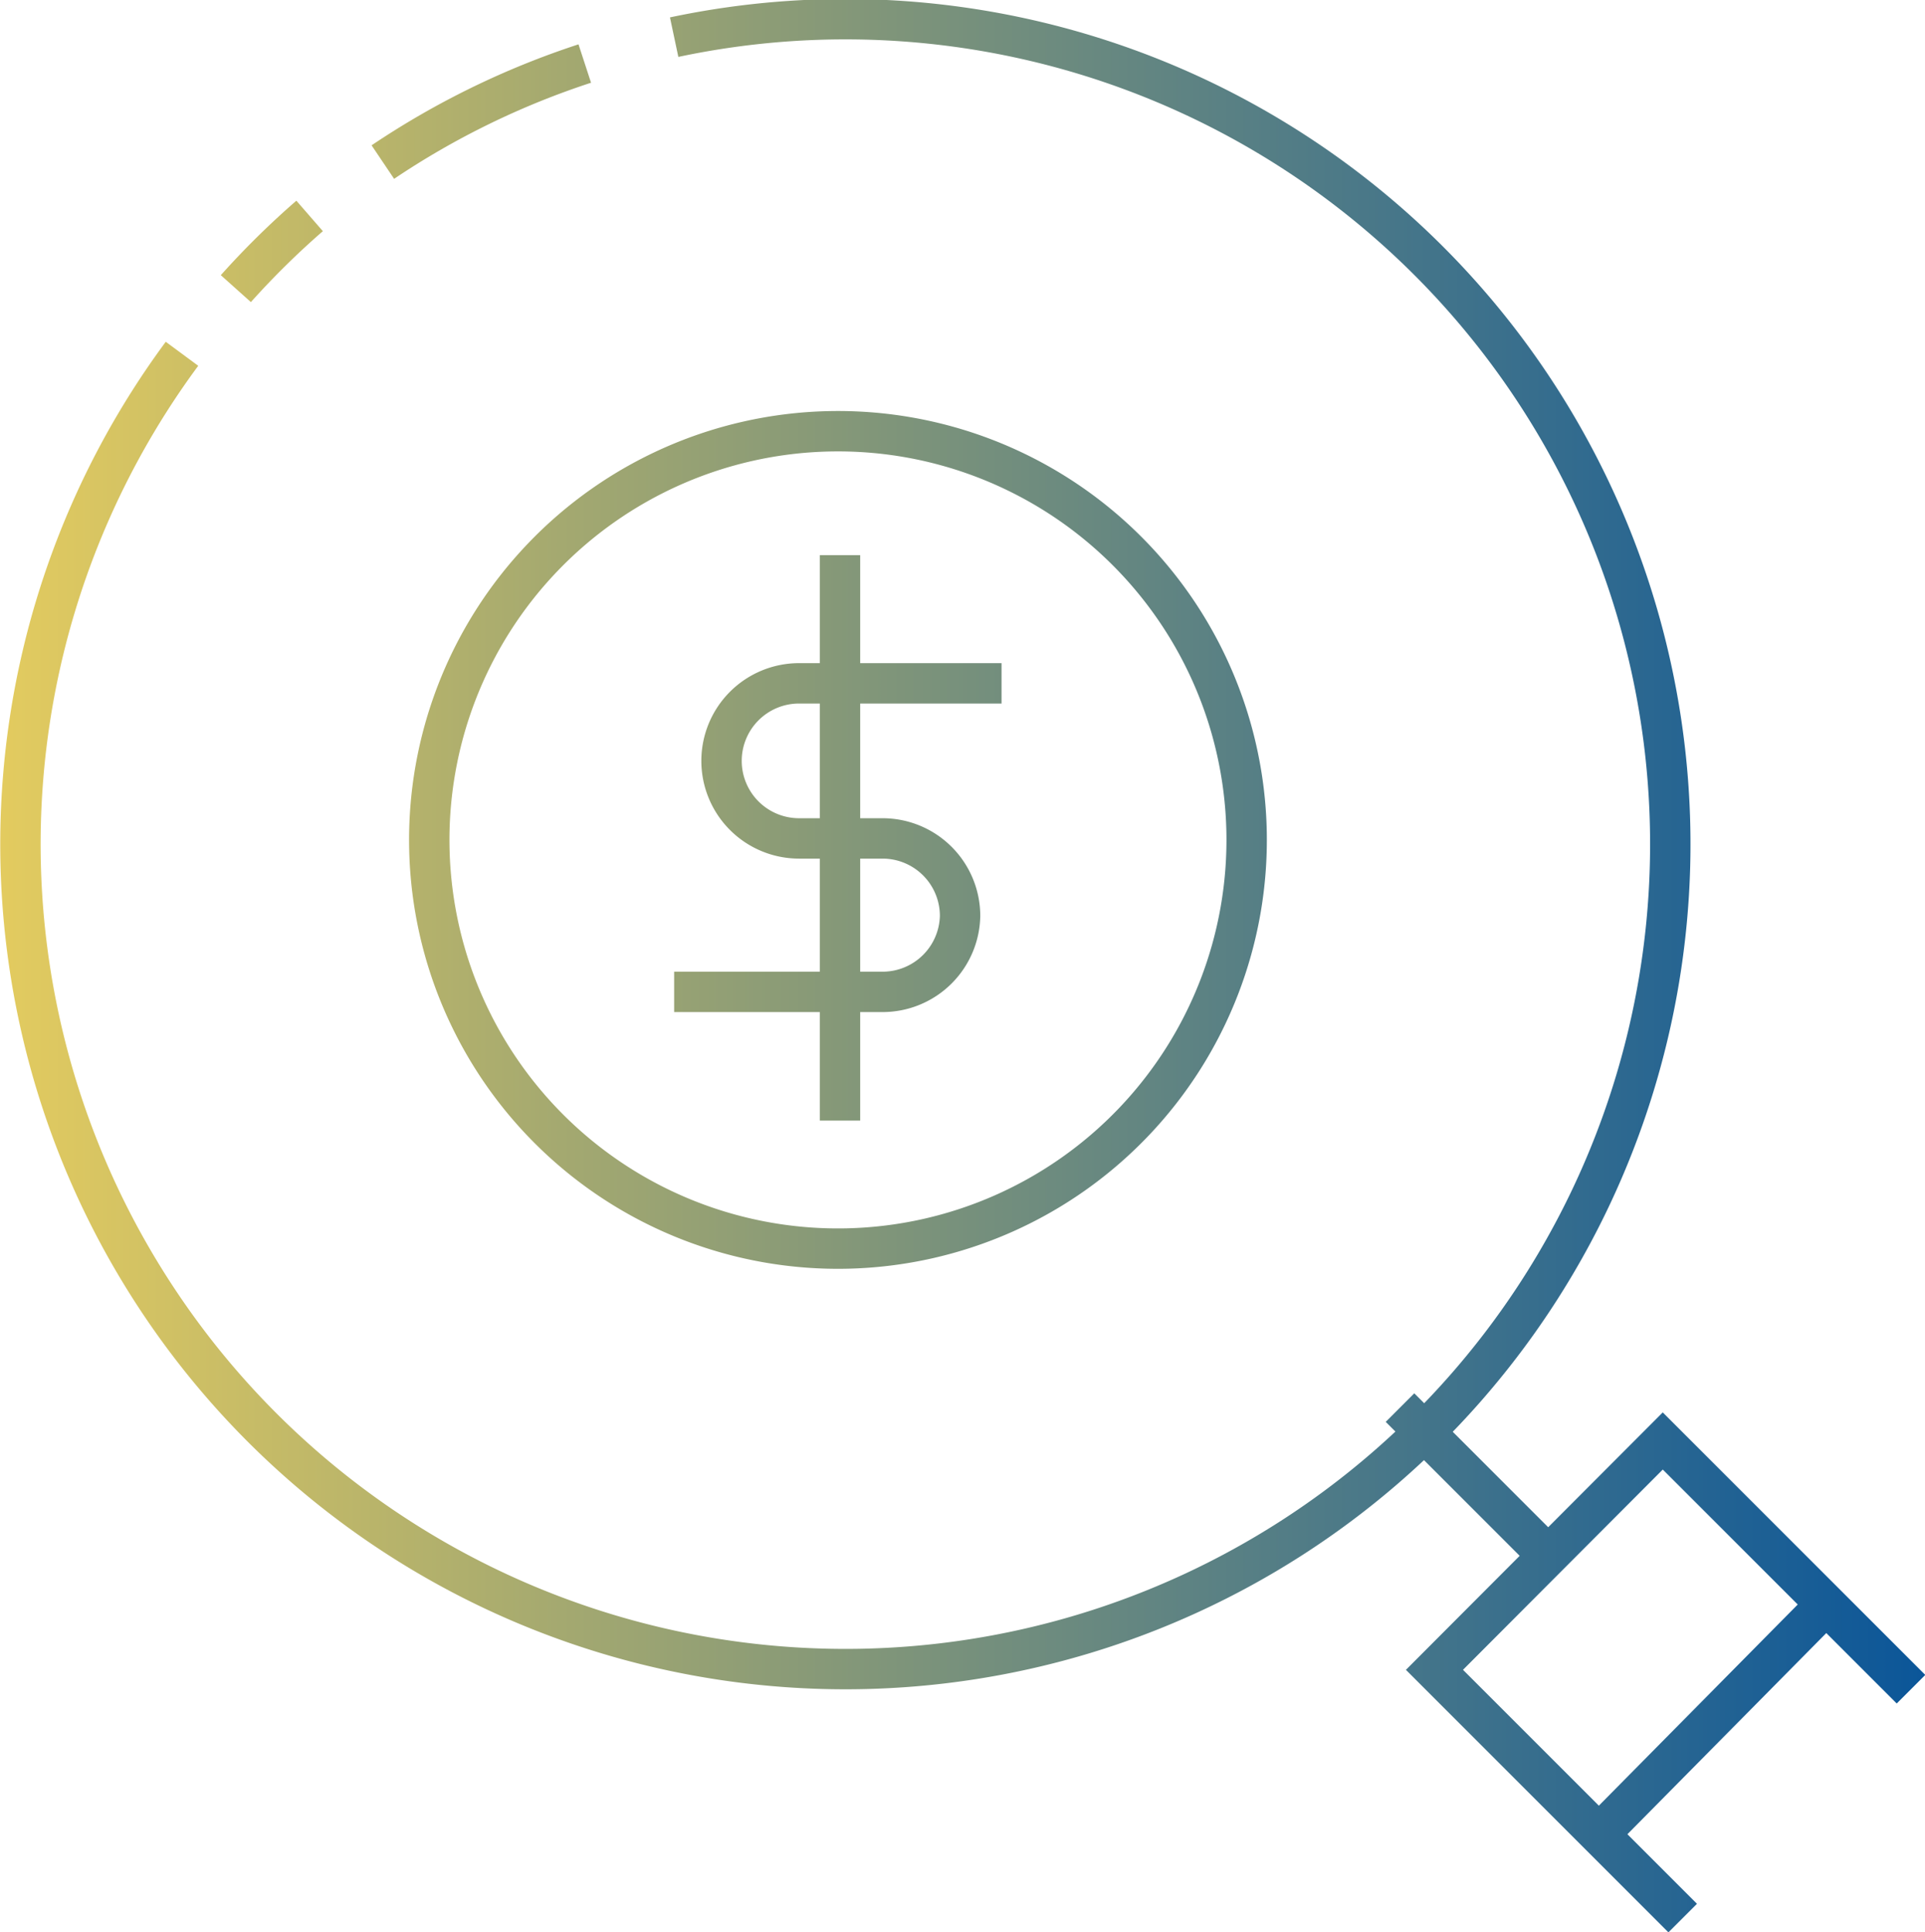
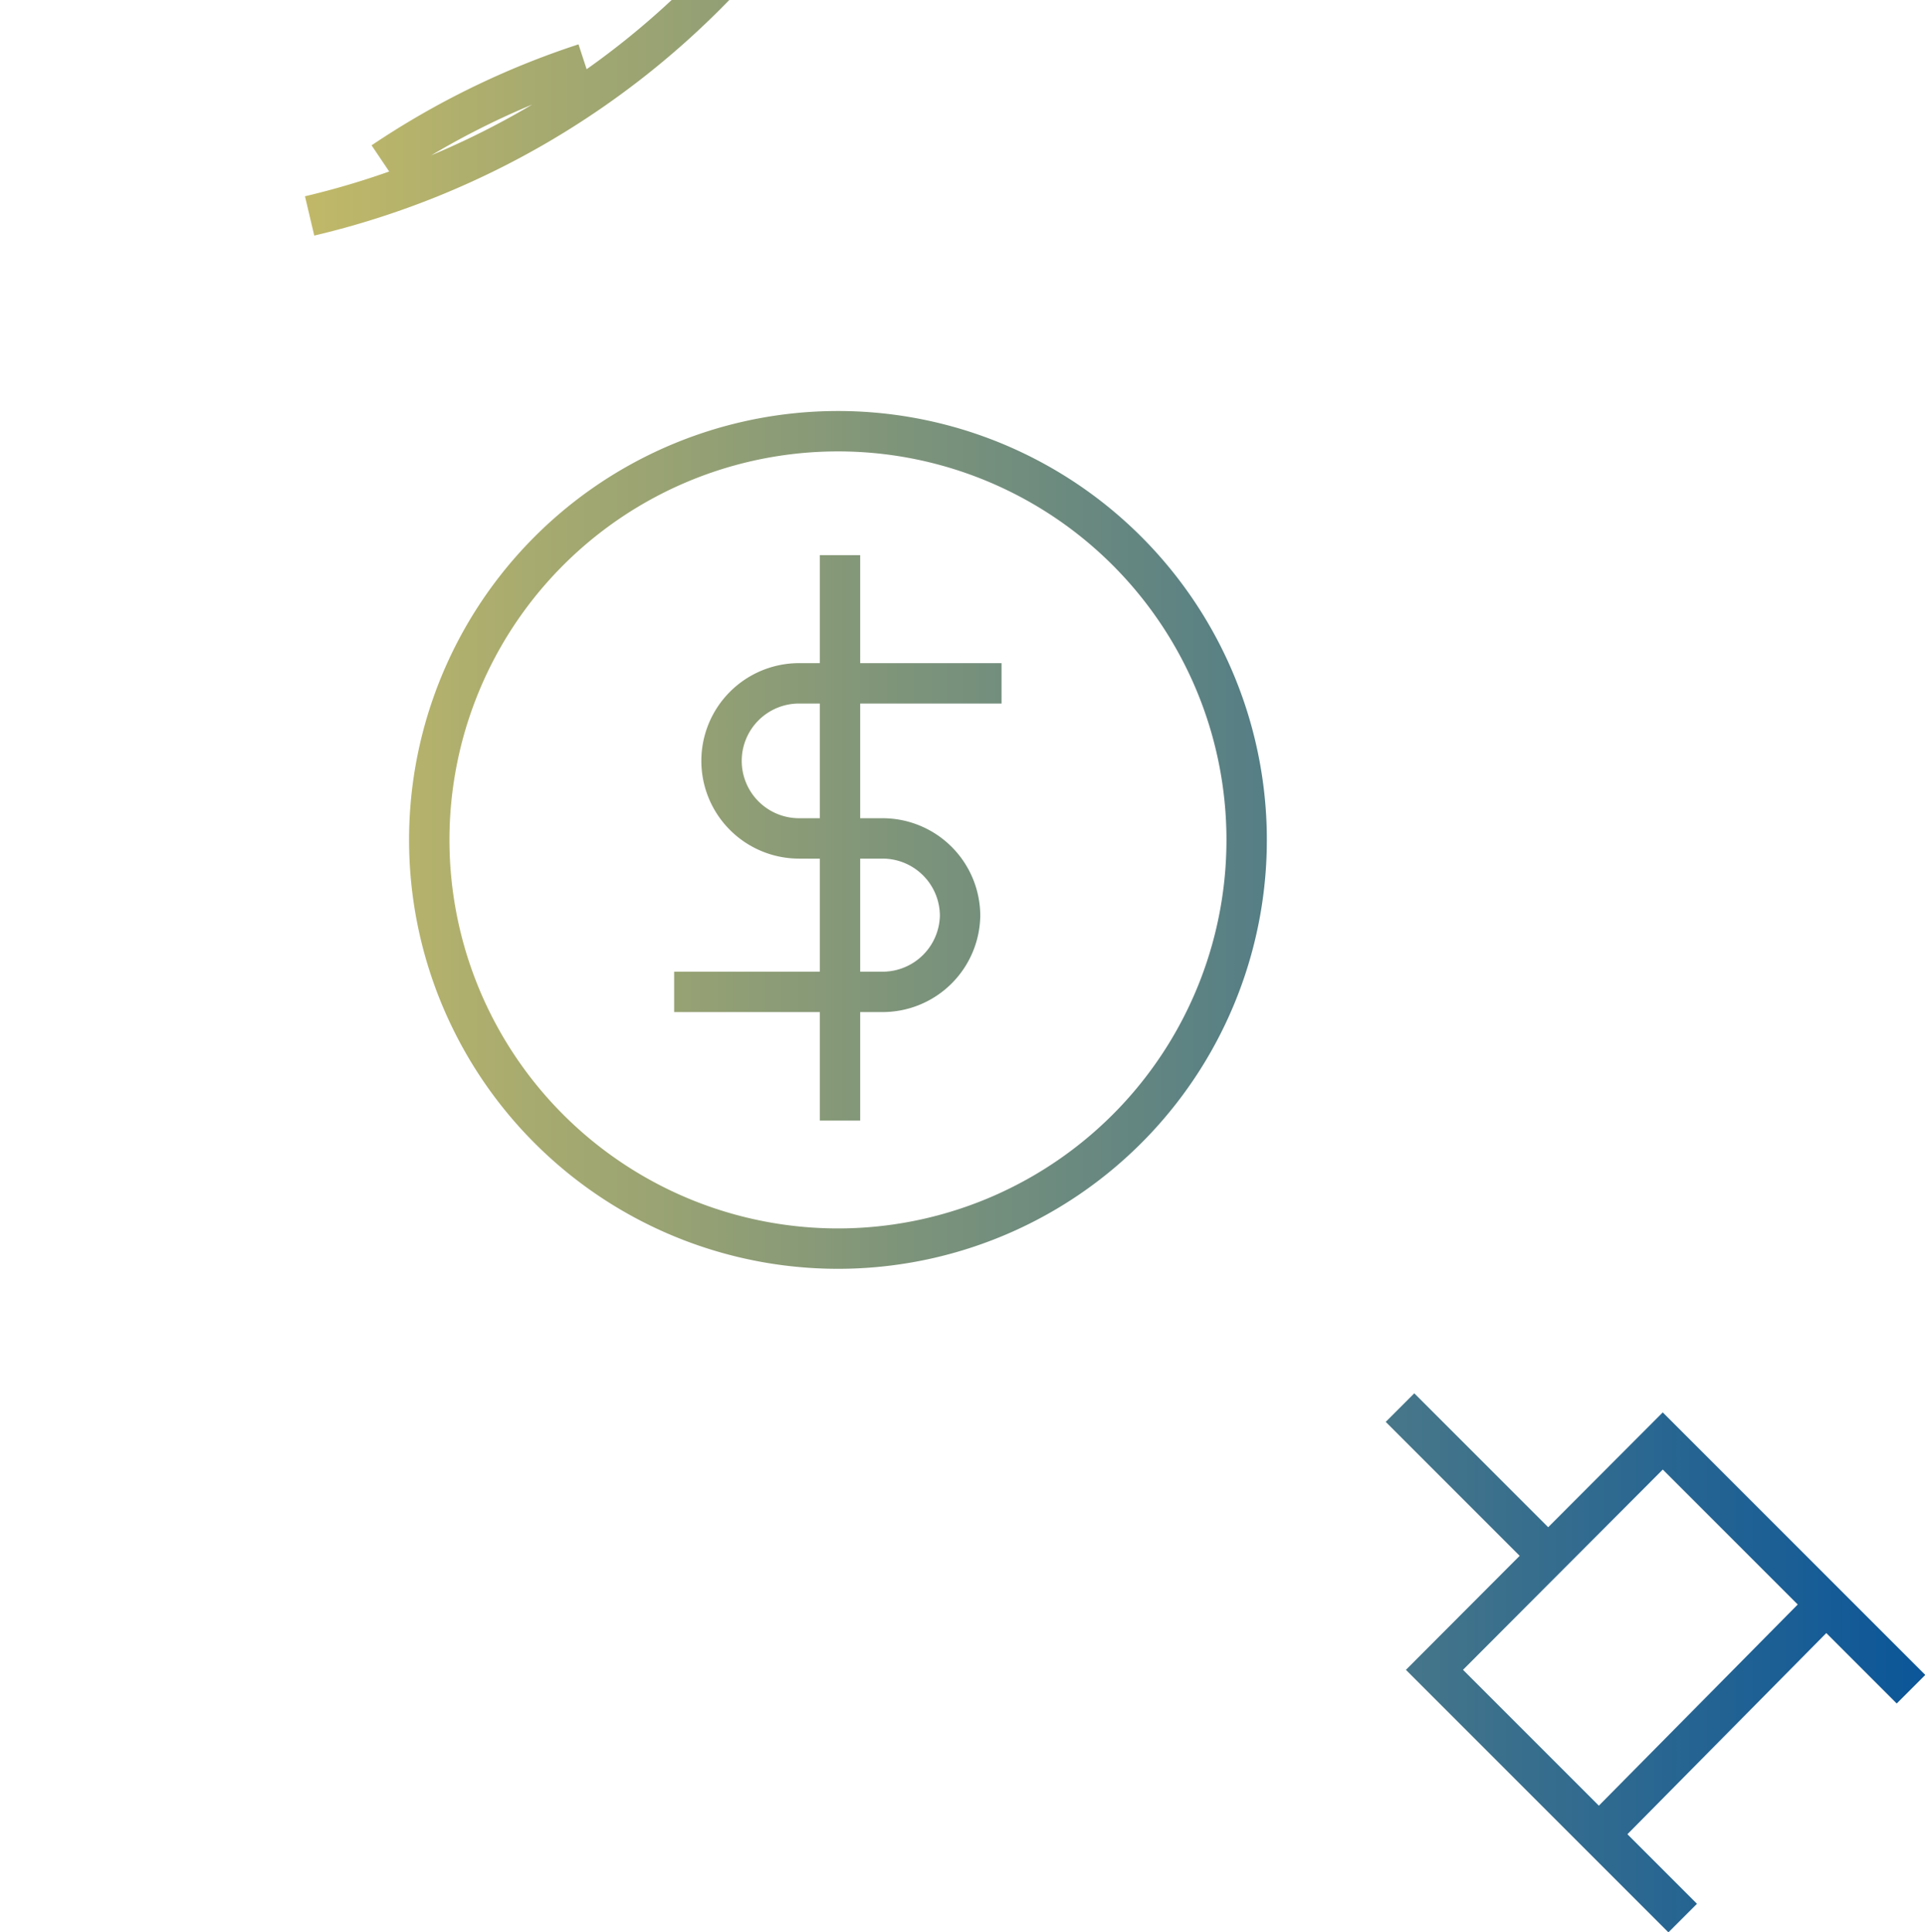
<svg xmlns="http://www.w3.org/2000/svg" id="35ee3cb3-e4d6-4a18-a21b-1daf4e629956" data-name="10572638-5cbb-4b19-b989-05b8a18785de" viewBox="0 0 35.75 35.88">
  <defs>
    <linearGradient id="4c7ea6d6-8024-424c-abf2-2ac3a1cee4cd" y1="17.93" x2="35.76" y2="17.93" gradientUnits="userSpaceOnUse">
      <stop offset="0" stop-color="#e3cb5f" />
      <stop offset="1" stop-color="#0b5699" />
    </linearGradient>
  </defs>
  <title>ic-money-fees-two</title>
-   <path d="M23.15,15.41A7.59,7.59,0,1,1,15.38,8h0A7.59,7.59,0,0,1,23.15,15.41Zm-10.63,3h3.87A1.44,1.44,0,0,0,17.83,17h0a1.44,1.44,0,0,0-1.44-1.44H14.84a1.44,1.44,0,0,1-1.44-1.44h0a1.44,1.44,0,0,1,1.44-1.44H18.6m-3-2.38V20.8M26,26.13l2.75,2.75M12.52,0.68A15.32,15.32,0,1,1,3.38,6.56m1-1.21A15.41,15.41,0,0,1,5.75,4M7.11,3a15.14,15.14,0,0,1,3.75-1.83M35.49,31.36l-4.61-4.61L26.64,31l4.61,4.61M29.6,34.15L34,29.7" transform="translate(0 0.01)" style="fill:none;stroke-miterlimit:10;stroke-width:0.75px;stroke:url(#4c7ea6d6-8024-424c-abf2-2ac3a1cee4cd)" />
+   <path d="M23.15,15.41A7.59,7.59,0,1,1,15.38,8h0A7.59,7.59,0,0,1,23.15,15.41Zm-10.63,3h3.87A1.44,1.44,0,0,0,17.83,17h0a1.44,1.44,0,0,0-1.44-1.44H14.84a1.44,1.44,0,0,1-1.44-1.44h0a1.44,1.44,0,0,1,1.44-1.44H18.6m-3-2.38V20.8M26,26.13l2.75,2.75M12.52,0.68m1-1.21A15.41,15.41,0,0,1,5.75,4M7.11,3a15.14,15.14,0,0,1,3.75-1.83M35.49,31.36l-4.61-4.61L26.64,31l4.61,4.61M29.6,34.15L34,29.7" transform="translate(0 0.01)" style="fill:none;stroke-miterlimit:10;stroke-width:0.75px;stroke:url(#4c7ea6d6-8024-424c-abf2-2ac3a1cee4cd)" />
</svg>